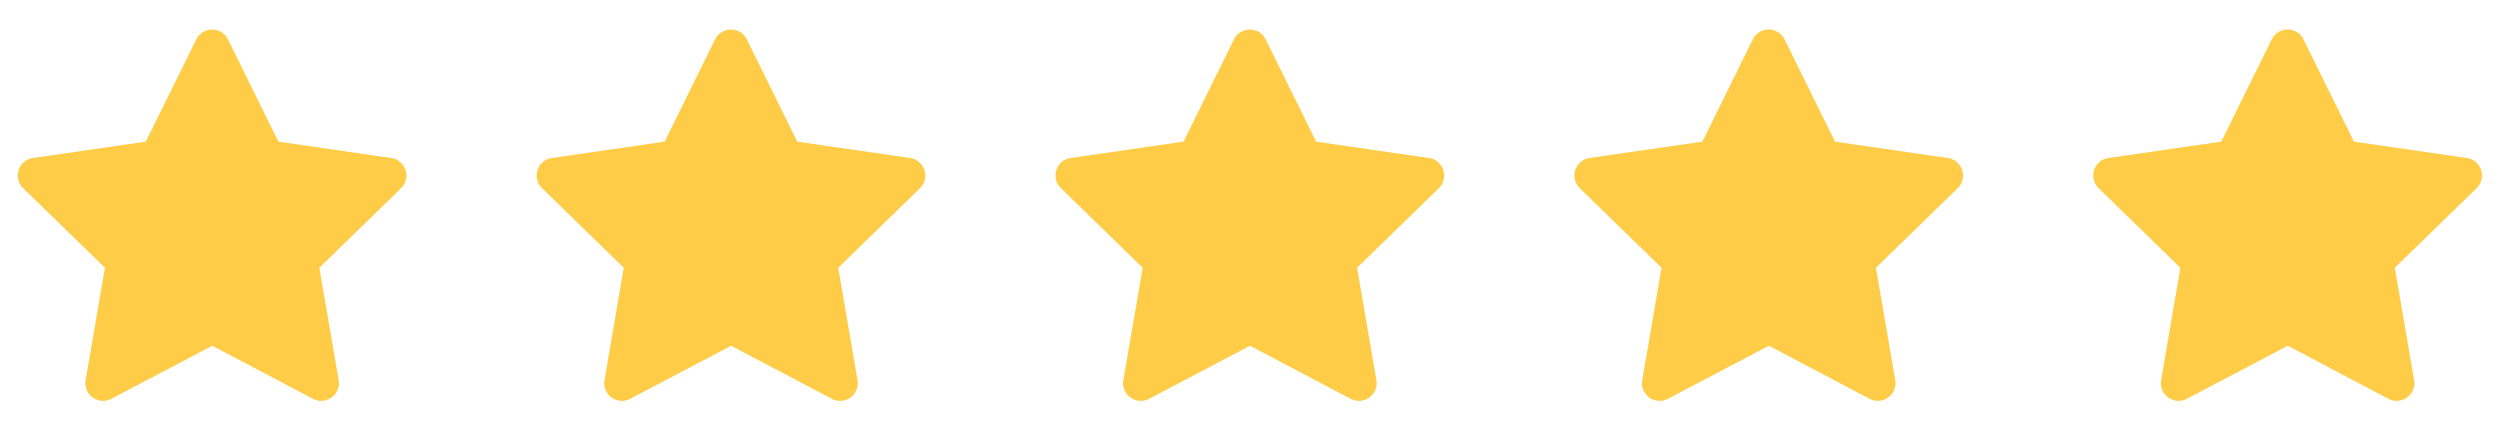
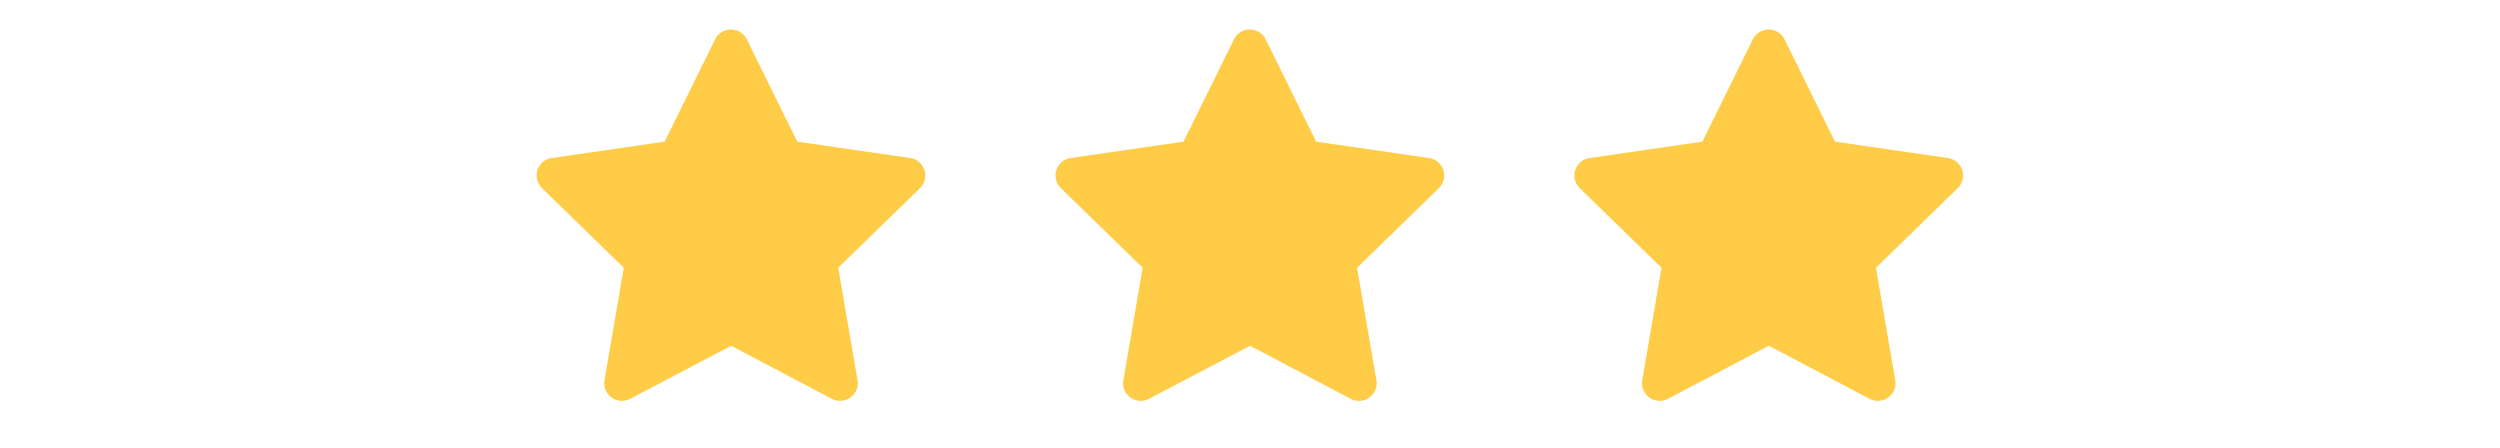
<svg xmlns="http://www.w3.org/2000/svg" width="106" height="19" viewBox="0 0 106 19" fill="none">
  <g clip-path="url(#clip0_4320_352)">
-     <path d="M6.182 6.005l-4.785.694-.085.017a.75.75 0 00-.33 1.263l3.467 3.374-.818 4.766-.01.083a.75.75 0 001.098.708L9 14.66l4.27 2.25.075.034a.75.75 0 001.014-.825l-.819-4.766 3.468-3.375.059-.064A.751.751 0 0016.59 6.7l-4.785-.694L9.667 1.67a.75.75 0 00-1.345 0l-2.14 4.335z" fill="#FFCC47" />
-   </g>
+     </g>
  <g clip-path="url(#clip1_4320_352)">
    <path d="M28.182 6.005l-4.785.694-.085.017a.75.75 0 00-.33 1.263l3.466 3.374-.817 4.766-.01.083a.75.75 0 001.098.708L31 14.66l4.27 2.25.075.034a.75.75 0 001.014-.825l-.819-4.766 3.468-3.375.059-.064A.751.751 0 0038.59 6.7l-4.785-.694-2.139-4.335a.75.75 0 00-1.346 0l-2.14 4.335z" fill="#FFCC47" />
  </g>
  <g clip-path="url(#clip2_4320_352)">
    <path d="M50.182 6.005l-4.785.694-.085.017a.75.75 0 00-.33 1.263l3.467 3.374-.818 4.766-.01.083a.75.75 0 001.098.708L53 14.66l4.27 2.25.075.034a.75.75 0 001.014-.825l-.819-4.766 3.468-3.375.059-.064A.751.751 0 0060.59 6.7l-4.785-.694-2.139-4.335a.75.75 0 00-1.346 0l-2.14 4.335z" fill="#FFCC47" />
  </g>
  <g clip-path="url(#clip3_4320_352)">
    <path d="M72.182 6.005l-4.785.694-.085.017a.75.75 0 00-.33 1.263l3.466 3.374-.817 4.766-.01.083a.75.75 0 001.098.708L75 14.66l4.27 2.25.075.034a.75.75 0 001.014-.825l-.819-4.766 3.468-3.375.059-.064A.751.751 0 0082.59 6.7l-4.785-.694-2.139-4.335a.75.75 0 00-1.346 0l-2.14 4.335z" fill="#FFCC47" />
  </g>
  <g clip-path="url(#clip4_4320_352)">
    <path d="M94.182 6.005l-4.785.694-.085.017a.75.75 0 00-.33 1.263l3.466 3.374-.817 4.766-.01.083a.75.75 0 001.098.708L97 14.66l4.27 2.25.075.034a.746.746 0 00.748-.116.755.755 0 00.266-.709l-.819-4.766 3.468-3.375.059-.064a.761.761 0 00.159-.357.757.757 0 00-.275-.703.752.752 0 00-.359-.155l-4.785-.694-2.139-4.335a.75.75 0 00-1.346 0l-2.14 4.335z" fill="#FFCC47" />
  </g>
  <defs>
    <clipPath id="clip0_4320_352">
      <path fill="#fff" transform="translate(0 .5)" d="M0 0h18v18H0z" />
    </clipPath>
    <clipPath id="clip1_4320_352">
      <path fill="#fff" transform="translate(22 .5)" d="M0 0h18v18H0z" />
    </clipPath>
    <clipPath id="clip2_4320_352">
      <path fill="#fff" transform="translate(44 .5)" d="M0 0h18v18H0z" />
    </clipPath>
    <clipPath id="clip3_4320_352">
-       <path fill="#fff" transform="translate(66 .5)" d="M0 0h18v18H0z" />
+       <path fill="#fff" transform="translate(66 .5)" d="M0 0h18v18H0" />
    </clipPath>
    <clipPath id="clip4_4320_352">
-       <path fill="#fff" transform="translate(88 .5)" d="M0 0h18v18H0z" />
-     </clipPath>
+       </clipPath>
  </defs>
</svg>